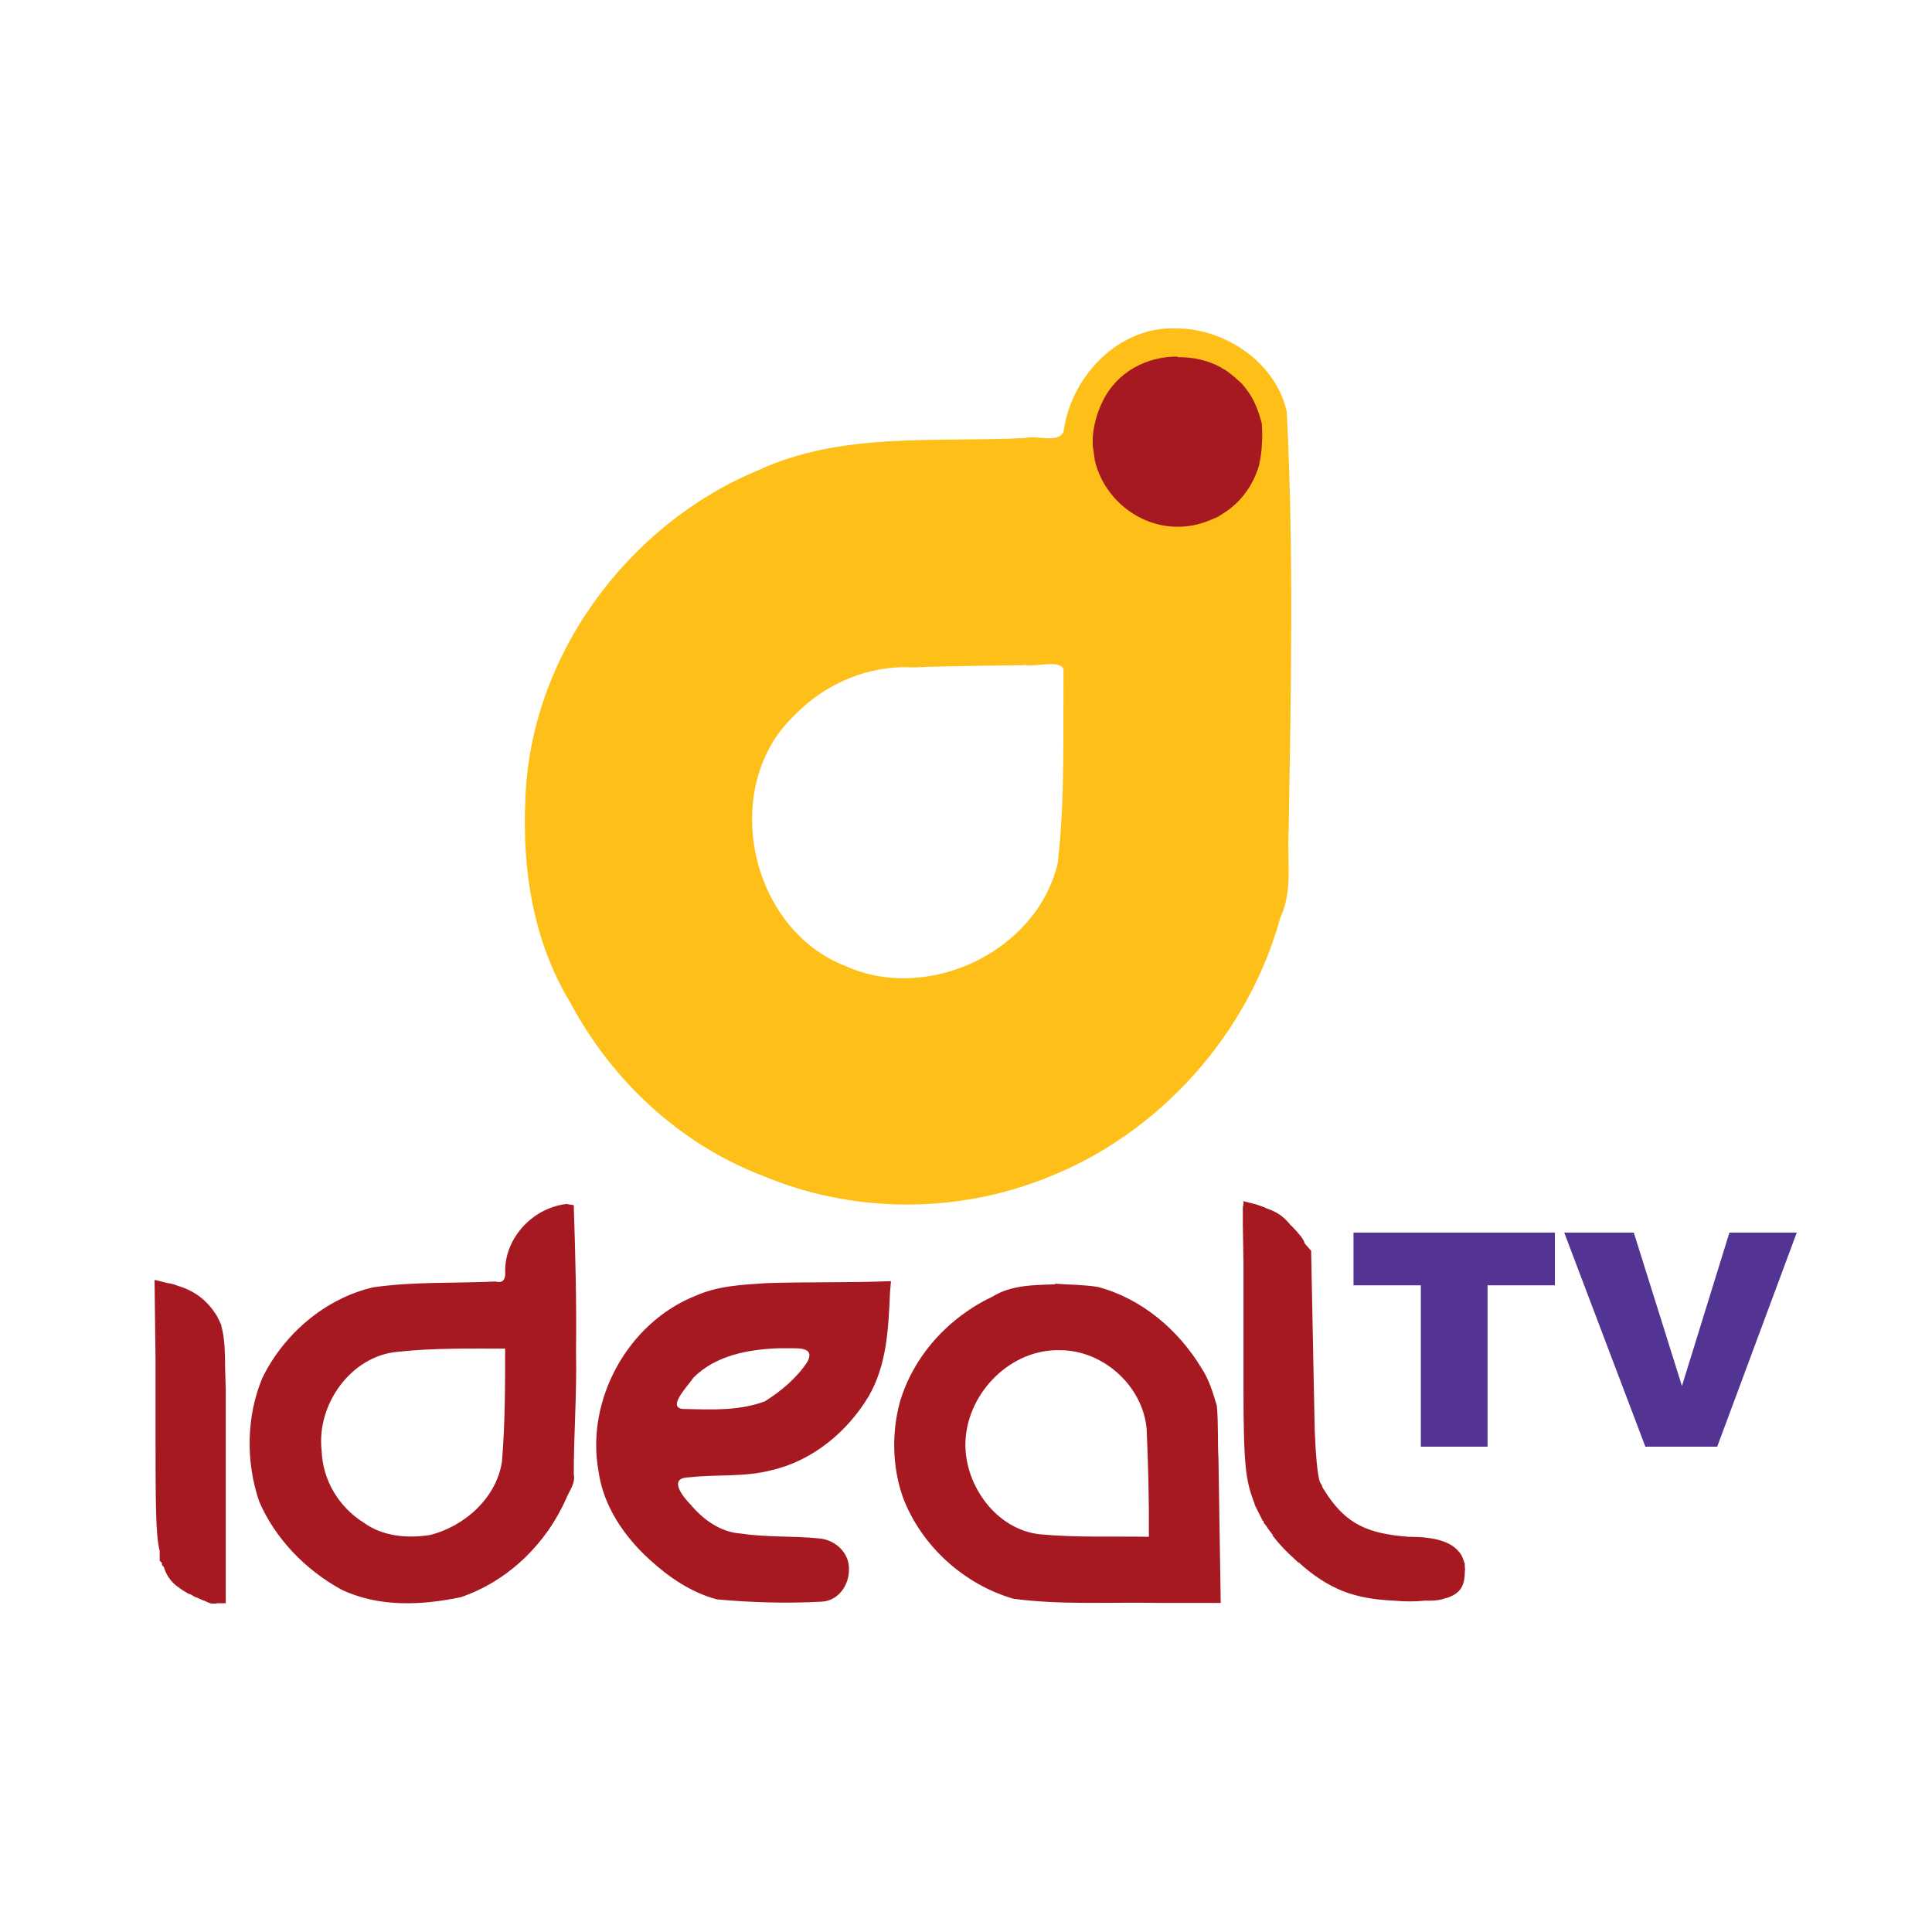
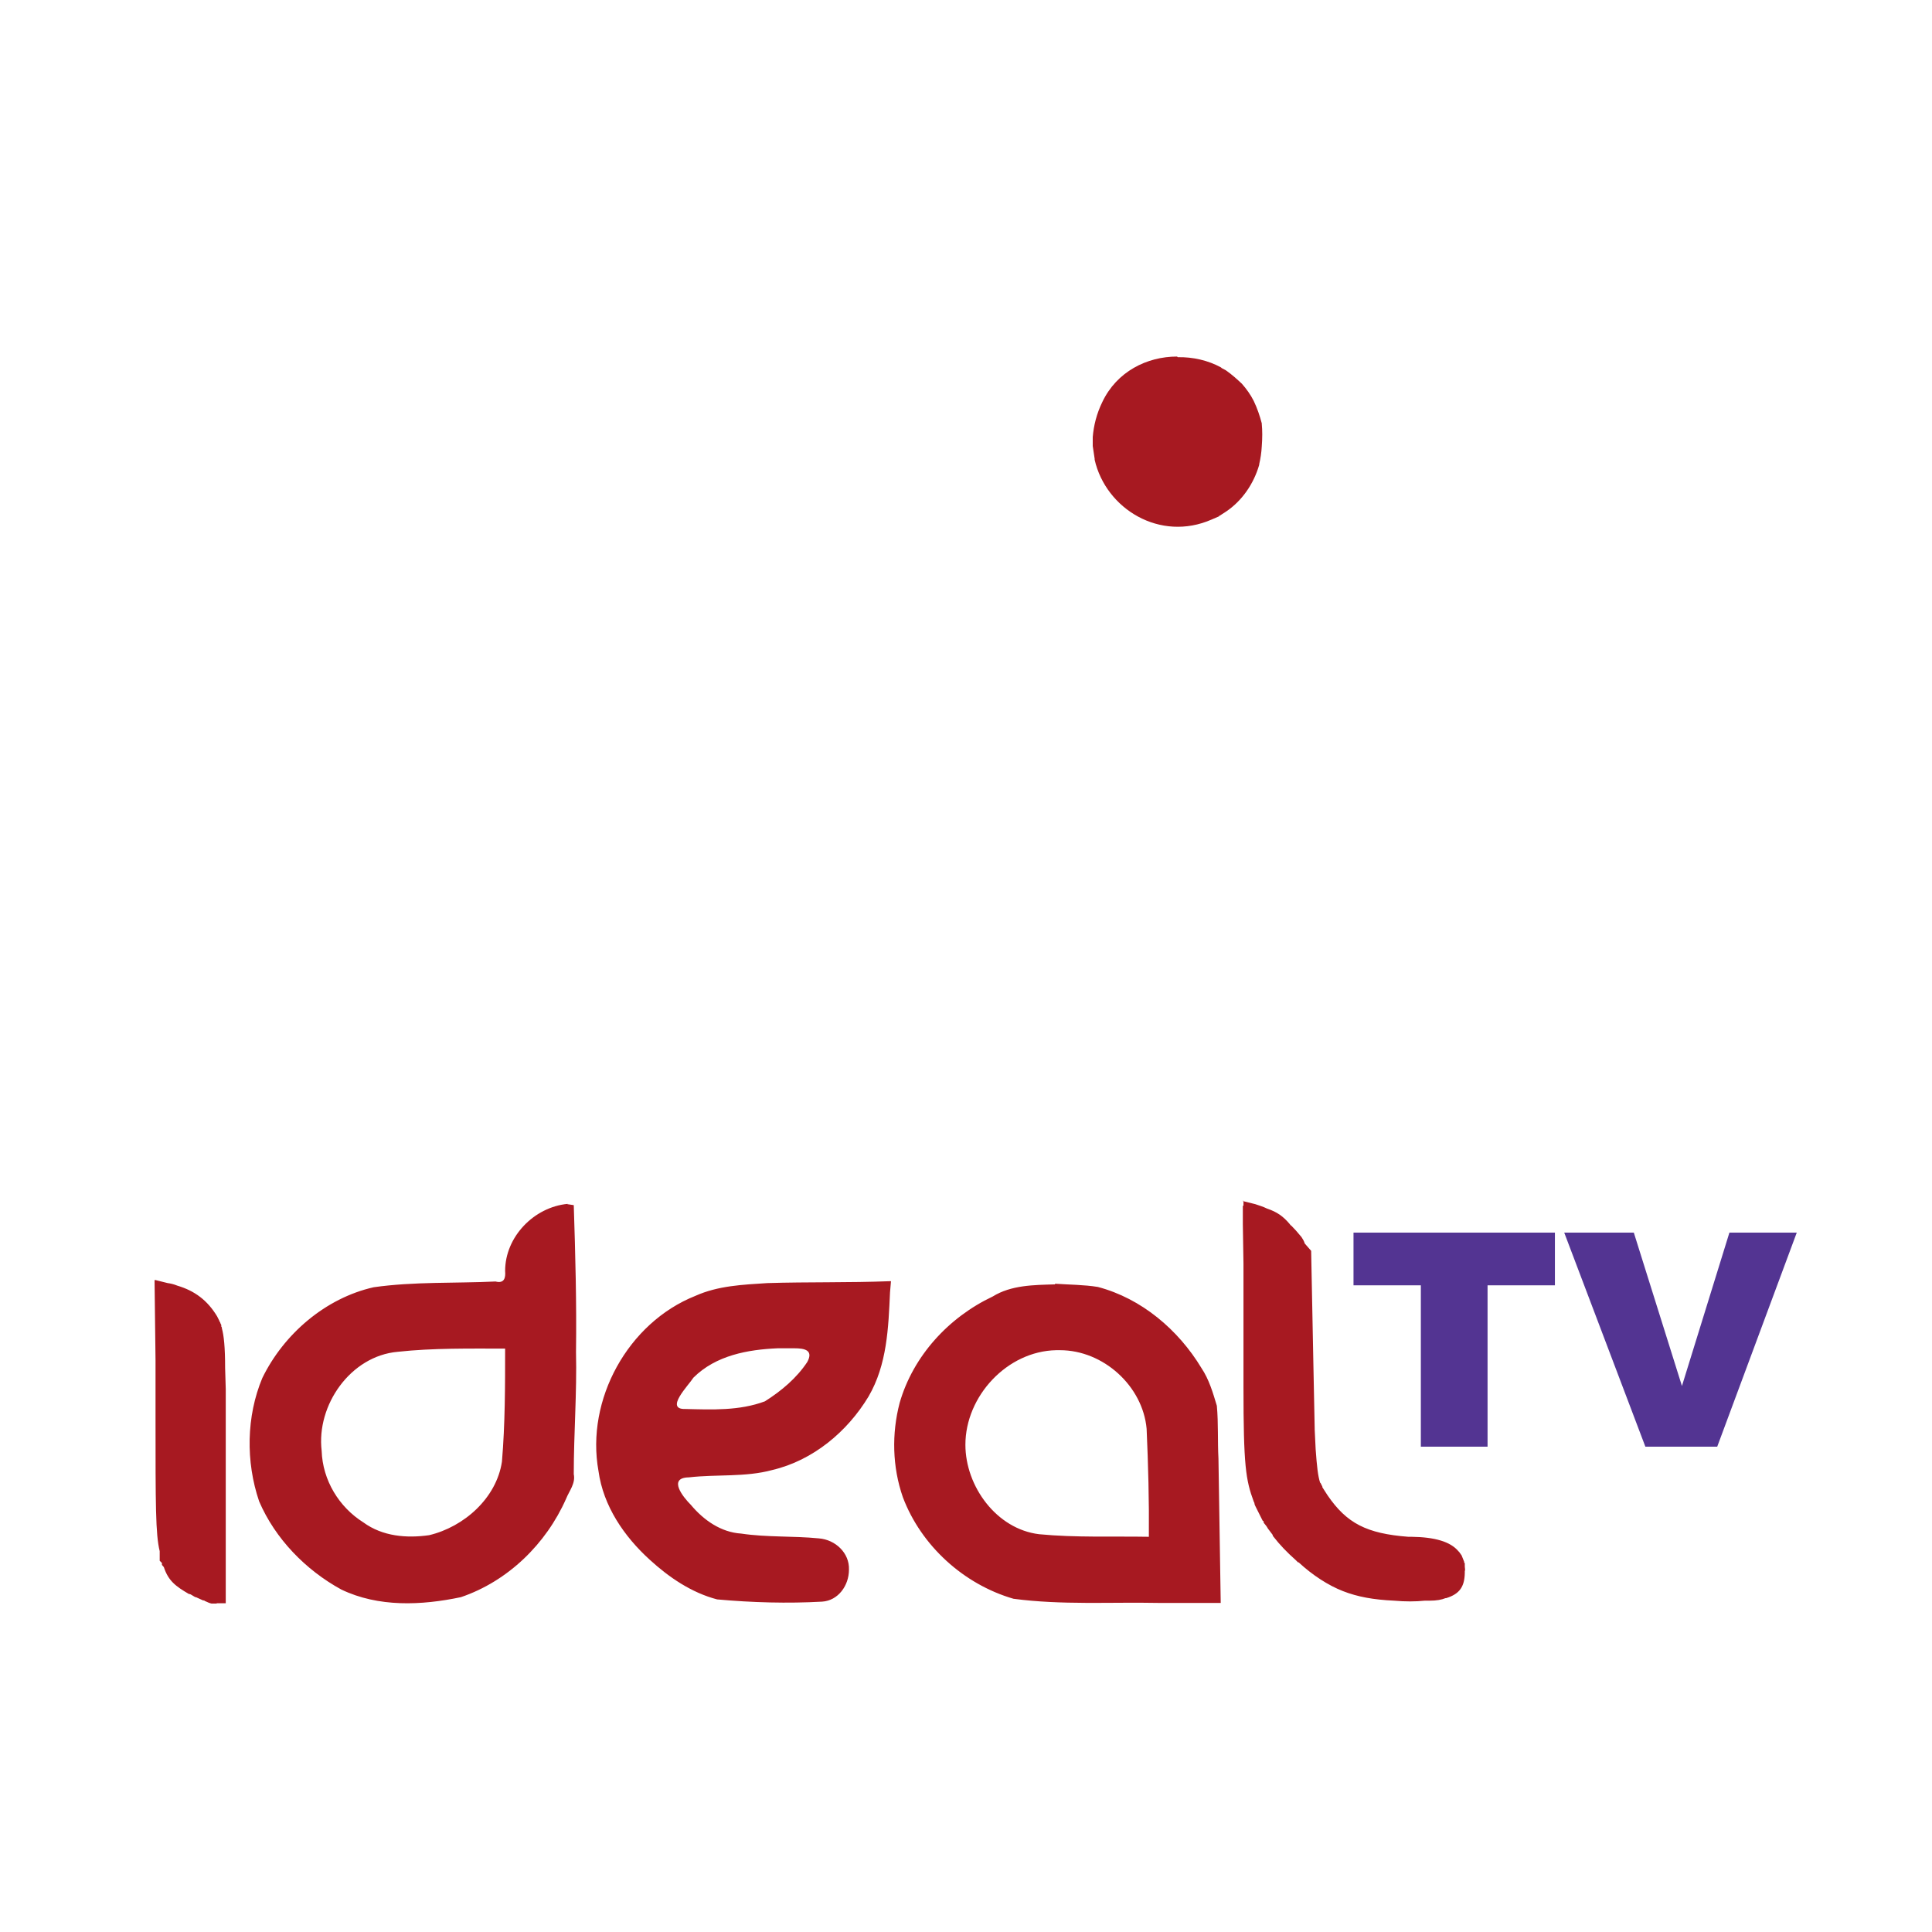
<svg xmlns="http://www.w3.org/2000/svg" width="100" height="100" viewBox="0 0 100 100" fill="none">
  <g clip-path="url(#clip0_840_1769)">
-     <path d="M70.057 63.8V66.529H73.543V74.88H76.996V66.529H80.482V63.8H70.09H70.057ZM80.964 63.8L85.164 74.88H88.883L93 63.8H89.514L87.057 71.738L84.566 63.8H80.964Z" fill="#533492" />
-     <path d="M60.959 17C57.921 16.835 55.431 19.481 55.049 22.341C54.783 22.97 53.654 22.507 53.057 22.672C48.408 22.904 43.594 22.341 39.277 24.326C32.471 27.137 27.424 33.984 27.191 41.409C27.025 45.047 27.606 48.735 29.516 51.893C31.674 55.928 35.16 59.203 39.477 60.857C44.125 62.808 49.471 62.841 54.152 60.972C60.013 58.69 64.611 53.531 66.271 47.495C66.936 46.089 66.603 44.518 66.703 42.98C66.819 35.753 66.969 28.526 66.603 21.316C66.056 18.819 63.499 17.033 60.959 17ZM53.023 34.414C53.638 34.546 54.85 34.116 55.049 34.645C55.016 37.986 55.132 41.343 54.75 44.667C53.687 49.248 48.026 51.943 43.743 49.992C38.763 48.057 37.235 40.698 41.12 37.026C42.714 35.373 44.972 34.414 47.263 34.546C49.188 34.463 51.081 34.463 53.023 34.43V34.414Z" fill="#FEC018" />
+     <path d="M70.057 63.8V66.529H73.543V74.88H76.996V66.529H80.482V63.8H70.09ZM80.964 63.8L85.164 74.88H88.883L93 63.8H89.514L87.057 71.738L84.566 63.8H80.964Z" fill="#533492" />
    <path d="M60.926 18.455C59.365 18.455 57.805 19.233 57.058 20.804C56.759 21.416 56.609 22.027 56.56 22.623V23.086L56.659 23.747V23.797C57.24 26.343 60.046 28.063 62.719 26.889L63.101 26.724C63.101 26.691 63.101 26.691 63.134 26.691L63.466 26.476C64.296 25.914 64.894 25.037 65.176 24.061V24.028C65.242 23.747 65.292 23.433 65.309 23.102C65.342 22.672 65.342 22.275 65.309 21.945V21.912C65.209 21.531 65.076 21.134 64.894 20.754C64.728 20.423 64.512 20.126 64.279 19.861C64.03 19.63 63.781 19.398 63.449 19.166L63.233 19.051L63.2 19.018C62.536 18.654 61.739 18.472 60.959 18.488L60.926 18.455ZM64.362 62.147V62.411H64.329V63.37L64.362 65.404V71.804C64.362 75.856 64.478 76.6 64.894 77.725L64.927 77.791C64.927 77.873 64.977 77.956 65.026 78.055L65.192 78.386L65.358 78.717C65.392 78.717 65.408 78.75 65.408 78.783V78.816C65.491 78.915 65.574 79.014 65.624 79.114L65.873 79.444C65.873 79.477 65.873 79.494 65.906 79.527C66.238 79.957 66.62 80.354 67.068 80.751L67.185 80.867H67.218C67.932 81.528 68.745 82.057 69.509 82.355C70.272 82.653 71.086 82.801 72.165 82.851C72.73 82.901 73.261 82.901 73.742 82.851H73.991C74.356 82.851 74.622 82.801 74.821 82.719H74.855C75.552 82.504 75.801 82.123 75.817 81.429V81.33C75.851 81.247 75.817 81.164 75.817 81.065V81.032V80.999V80.966V80.9C75.784 80.9 75.784 80.9 75.784 80.867V80.834L75.651 80.503L75.602 80.437C75.602 80.437 75.602 80.403 75.568 80.403C75.568 80.37 75.519 80.321 75.485 80.288C75.07 79.792 74.257 79.56 73.061 79.544H72.895C70.737 79.378 69.708 78.849 68.712 77.394L68.446 76.98V76.947L68.363 76.782C68.363 76.782 68.363 76.749 68.33 76.749C68.214 76.385 68.164 75.922 68.098 75.012L68.048 73.987V73.938L67.981 70.63L67.865 64.743L67.533 64.362C67.5 64.247 67.434 64.131 67.367 64.032L67.085 63.701L66.836 63.436C66.803 63.436 66.786 63.387 66.753 63.354C66.421 62.957 66.089 62.725 65.591 62.56C65.392 62.461 65.176 62.395 64.977 62.328L64.312 62.163L64.362 62.147ZM29.383 62.312C27.64 62.477 26.145 64.015 26.145 65.785C26.179 66.148 26.096 66.446 25.648 66.33C23.556 66.43 21.431 66.33 19.339 66.628C16.849 67.19 14.69 69.043 13.578 71.325C12.748 73.309 12.715 75.657 13.412 77.708C14.242 79.643 15.819 81.263 17.662 82.272C19.588 83.198 21.812 83.099 23.855 82.669C26.295 81.842 28.27 79.907 29.3 77.576C29.466 77.162 29.798 76.782 29.698 76.302C29.698 74.202 29.864 72.085 29.814 69.985C29.848 67.455 29.781 64.925 29.698 62.378L29.366 62.328L29.383 62.312ZM8 66.281L8.05 70.415V73.293C8.05 77.923 8.05 79.411 8.266 80.288V80.784L8.382 80.9V80.999L8.481 81.115C8.714 81.826 9.096 82.107 9.776 82.504C9.843 82.504 9.893 82.537 9.942 82.57L10.108 82.669H10.142L10.507 82.835C10.54 82.835 10.573 82.835 10.606 82.868C10.872 83 11.104 83.066 11.237 82.983H11.685V78.799V78.717V78.634V78.601V76.253V76.087V75.955V75.922V72.069V71.903L11.652 70.812C11.652 69.704 11.586 69.125 11.486 68.761C11.486 68.728 11.486 68.695 11.453 68.662V68.579L11.403 68.48C11.403 68.48 11.403 68.431 11.37 68.414L11.337 68.331L11.237 68.133C10.739 67.306 10.075 66.81 9.179 66.545C8.979 66.463 8.813 66.43 8.681 66.413L8.017 66.248L8 66.281ZM46.067 66.314C43.942 66.397 41.834 66.347 39.709 66.413C38.447 66.496 37.169 66.545 35.99 67.075C32.504 68.464 30.312 72.449 30.977 76.137C31.226 77.956 32.305 79.527 33.633 80.734C34.629 81.644 35.791 82.438 37.119 82.785C38.945 82.95 40.772 83 42.548 82.901C43.378 82.851 43.942 82.074 43.942 81.247C43.976 80.387 43.245 79.692 42.382 79.626C41.054 79.494 39.692 79.577 38.364 79.378C37.318 79.312 36.422 78.684 35.758 77.89C35.359 77.493 34.546 76.484 35.658 76.468C37.102 76.302 38.58 76.468 39.975 76.087C42.083 75.591 43.859 74.103 44.955 72.284C45.918 70.63 45.984 68.728 46.067 66.893L46.117 66.314H46.067ZM54.601 66.479C53.505 66.512 52.343 66.512 51.38 67.108C49.105 68.183 47.263 70.184 46.565 72.615C46.15 74.202 46.184 75.922 46.731 77.493C47.678 80.007 49.886 82.008 52.459 82.752C54.949 83.082 57.473 82.917 59.963 82.967H63.184L63.067 75.492C63.018 74.582 63.067 73.673 62.984 72.763C62.785 72.102 62.586 71.407 62.188 70.812C60.992 68.828 59.083 67.207 56.825 66.612C56.111 66.496 55.331 66.496 54.617 66.446L54.601 66.479ZM41.12 69.787C41.651 69.787 42.116 69.886 41.784 70.498C41.236 71.325 40.456 71.986 39.593 72.532C38.265 73.028 36.853 72.962 35.476 72.929C34.38 72.962 35.642 71.705 35.891 71.308C37.053 70.15 38.713 69.853 40.257 69.787H41.12ZM26.145 69.787C26.145 71.738 26.145 73.706 25.98 75.657C25.697 77.543 24.02 79.031 22.211 79.461C21.049 79.626 19.804 79.527 18.808 78.799C17.546 78.006 16.699 76.617 16.649 75.095C16.367 72.73 18.144 70.184 20.584 69.969C22.41 69.77 24.303 69.803 26.162 69.803L26.145 69.787ZM54.866 69.886C57.107 69.886 59.149 71.738 59.349 73.954C59.432 75.823 59.481 77.691 59.465 79.544C57.572 79.51 55.68 79.593 53.787 79.411C51.579 79.147 49.969 76.931 49.969 74.781C49.969 72.267 52.127 69.936 54.667 69.886H54.899H54.866Z" fill="#A71921" />
  </g>
  <defs>
    <clipPath id="clip0_840_1769">
      <rect width="85" height="66" fill="white" transform="translate(8 17)" />
    </clipPath>
  </defs>
</svg>